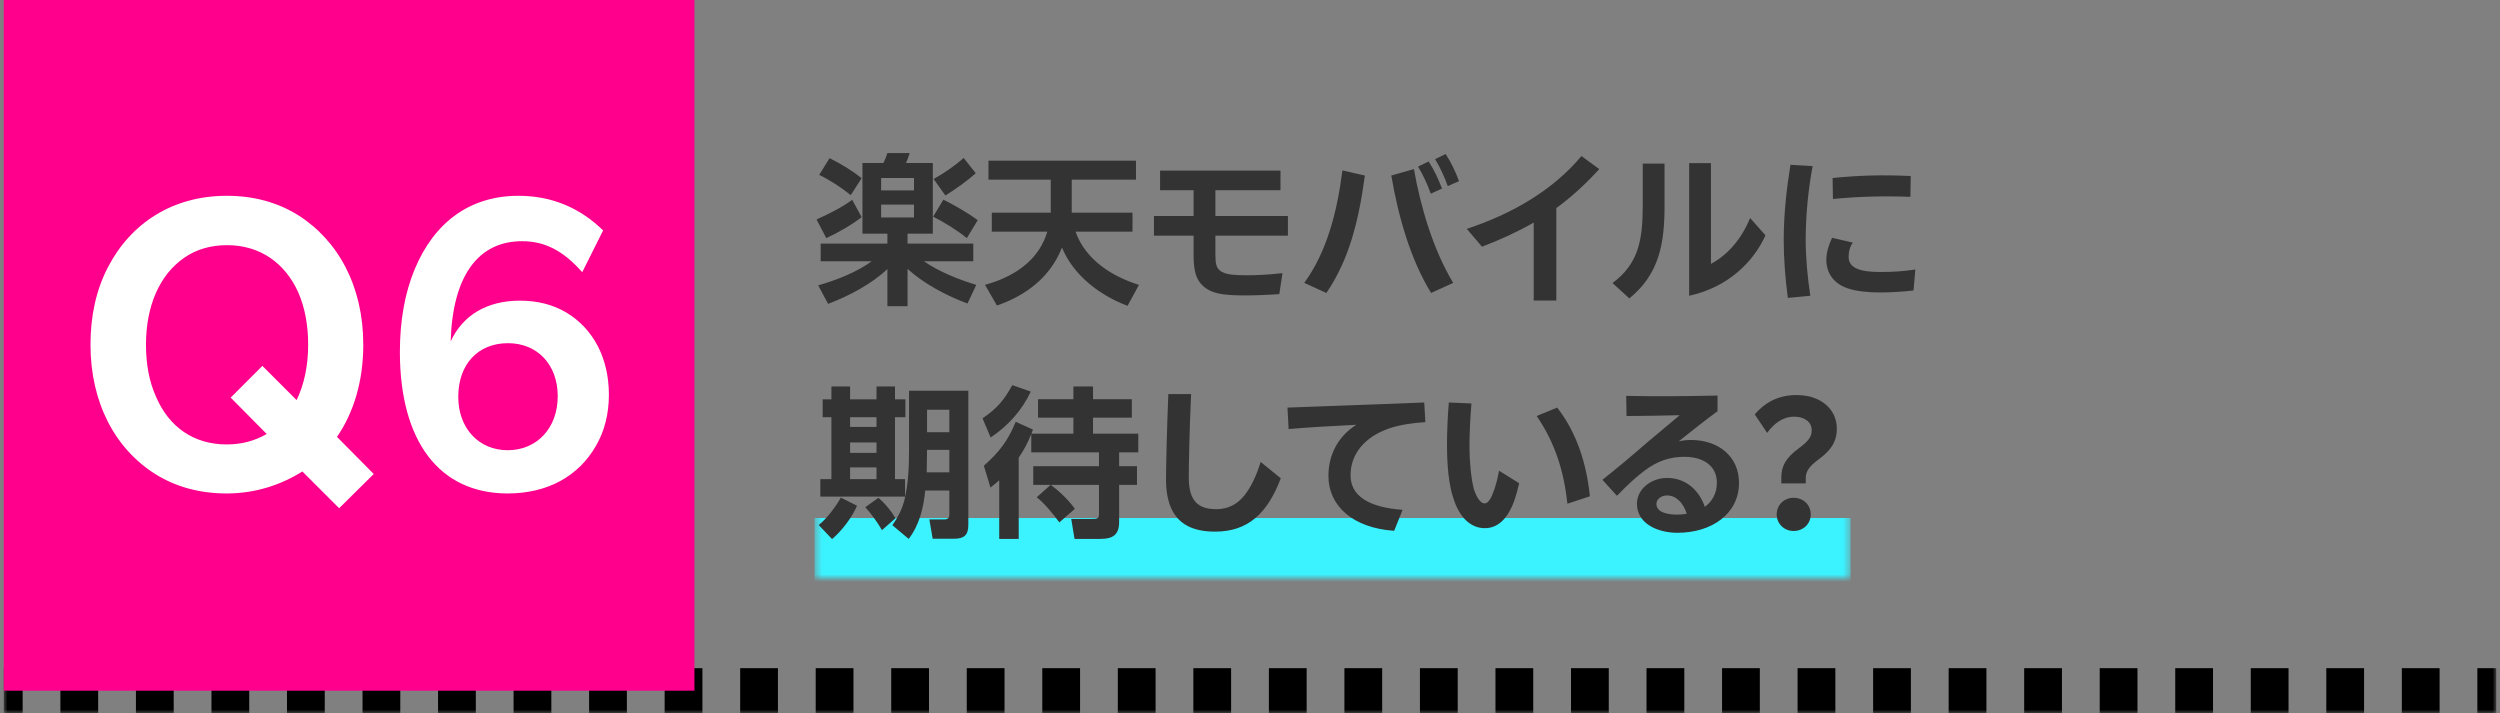
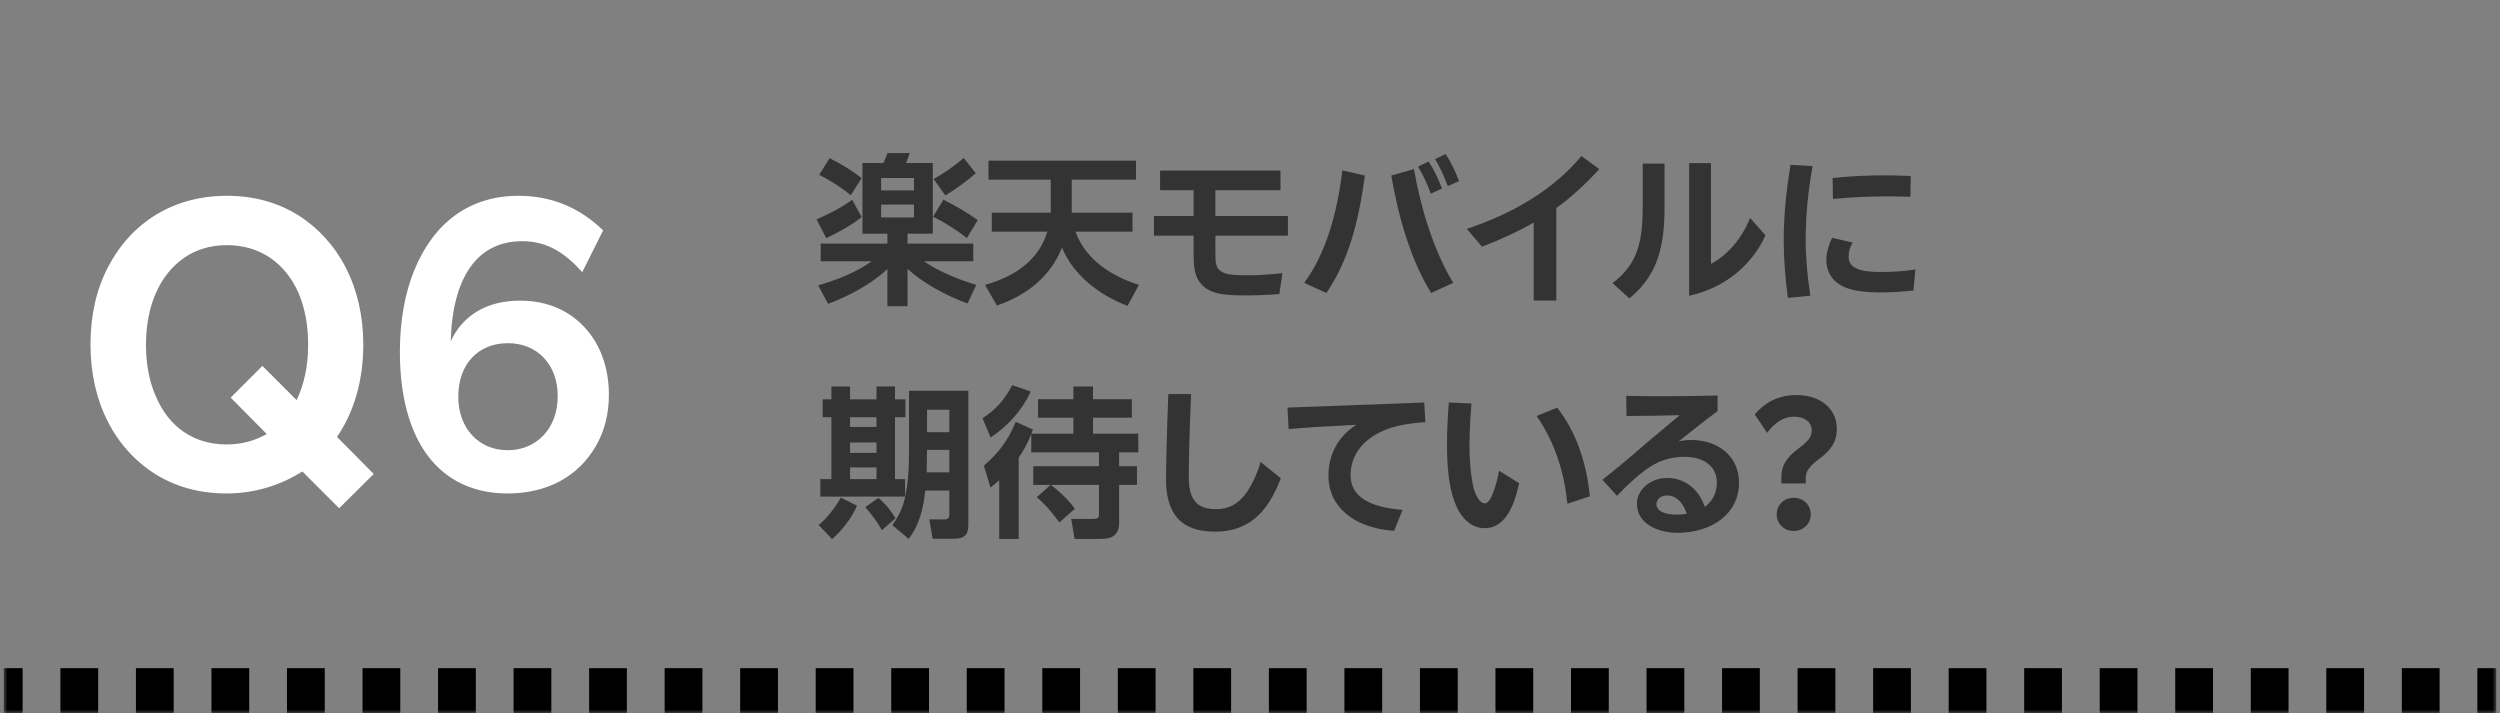
<svg xmlns="http://www.w3.org/2000/svg" width="333" height="95" viewBox="0 0 333 95" fill="none">
  <rect x="0" y="0" width="333" height="95" fill="#808080" stroke="none" />
  <mask id="path-1-outside-1_921_4974" maskUnits="userSpaceOnUse" x="0.5" y="0" width="332" height="95" fill="black">
    <rect fill="white" x="0.5" width="332" height="95" />
-     <path d="M0.5 0H332.5V92H0.5V0Z" />
  </mask>
  <path d="M0.5 93.5H3.015V90.5H0.5V93.5ZM8.045 93.5H13.076V90.5H8.045V93.5ZM18.106 93.5H23.136V90.5H18.106V93.5ZM28.167 93.5H33.197V90.5H28.167V93.5ZM38.227 93.5H43.258V90.5H38.227V93.5ZM48.288 93.5H53.318V90.5H48.288V93.5ZM58.349 93.5H63.379V90.5H58.349V93.5ZM68.409 93.5H73.439V90.5H68.409V93.5ZM78.47 93.5H83.5V90.5H78.47V93.5ZM88.53 93.5H93.561V90.5H88.53V93.5ZM98.591 93.5H103.621V90.5H98.591V93.5ZM108.652 93.5H113.682V90.5H108.652V93.5ZM118.712 93.5H123.742V90.5H118.712V93.5ZM128.773 93.5H133.803V90.5H128.773V93.5ZM138.833 93.5H143.864V90.5H138.833V93.5ZM148.894 93.5H153.924V90.5H148.894V93.5ZM158.955 93.5H163.985V90.5H158.955V93.5ZM169.015 93.5H174.045V90.5H169.015V93.5ZM179.076 93.5H184.106V90.5H179.076V93.5ZM189.136 93.5H194.167V90.5H189.136V93.5ZM199.197 93.5H204.227V90.5H199.197V93.5ZM209.258 93.5H214.288V90.5H209.258V93.5ZM219.318 93.5H224.349V90.5H219.318V93.5ZM229.379 93.5H234.409V90.5H229.379V93.5ZM239.439 93.5H244.47V90.5H239.439V93.5ZM249.5 93.5H254.53V90.5H249.5V93.5ZM259.561 93.5H264.591V90.5H259.561V93.5ZM269.621 93.5H274.652V90.5H269.621V93.5ZM279.682 93.5H284.712V90.5H279.682V93.5ZM289.742 93.5H294.773V90.5H289.742V93.5ZM299.803 93.5H304.833V90.5H299.803V93.5ZM309.864 93.5H314.894V90.5H309.864V93.5ZM319.924 93.5H324.955V90.5H319.924V93.5ZM329.985 93.5H332.5V90.5H329.985V93.5ZM0.5 95H3.015V89H0.5V95ZM8.045 95H13.076V89H8.045V95ZM18.106 95H23.136V89H18.106V95ZM28.167 95H33.197V89H28.167V95ZM38.227 95H43.258V89H38.227V95ZM48.288 95H53.318V89H48.288V95ZM58.349 95H63.379V89H58.349V95ZM68.409 95H73.439V89H68.409V95ZM78.47 95H83.5V89H78.47V95ZM88.53 95H93.561V89H88.53V95ZM98.591 95H103.621V89H98.591V95ZM108.652 95H113.682V89H108.652V95ZM118.712 95H123.742V89H118.712V95ZM128.773 95H133.803V89H128.773V95ZM138.833 95H143.864V89H138.833V95ZM148.894 95H153.924V89H148.894V95ZM158.955 95H163.985V89H158.955V95ZM169.015 95H174.045V89H169.015V95ZM179.076 95H184.106V89H179.076V95ZM189.136 95H194.167V89H189.136V95ZM199.197 95H204.227V89H199.197V95ZM209.258 95H214.288V89H209.258V95ZM219.318 95H224.349V89H219.318V95ZM229.379 95H234.409V89H229.379V95ZM239.439 95H244.47V89H239.439V95ZM249.5 95H254.53V89H249.5V95ZM259.561 95H264.591V89H259.561V95ZM269.621 95H274.652V89H269.621V95ZM279.682 95H284.712V89H279.682V95ZM289.742 95H294.773V89H289.742V95ZM299.803 95H304.833V89H299.803V95ZM309.864 95H314.894V89H309.864V95ZM319.924 95H324.955V89H319.924V95ZM329.985 95H332.5V89H329.985V95Z" fill="black" mask="url(#path-1-outside-1_921_4974)" />
-   <rect width="92" height="92" transform="translate(0.5)" fill="#FF008C" />
  <path d="M12.054 45.904C12.054 42.016 12.822 38.608 14.358 35.632C17.43 29.68 23.046 26.08 30.198 26.08C33.798 26.08 36.918 26.944 39.654 28.624C45.078 32.032 48.39 38.176 48.39 45.904C48.39 50.704 47.142 54.928 44.886 58.192L49.782 63.136L45.174 67.696L40.278 62.8C37.446 64.576 34.038 65.728 30.198 65.728C26.598 65.728 23.478 64.864 20.742 63.184C15.318 59.776 12.054 53.632 12.054 45.904ZM19.446 45.904C19.446 48.544 19.878 50.848 20.79 52.864C22.518 56.896 25.83 59.2 30.198 59.2C32.166 59.2 33.942 58.72 35.526 57.808L30.726 52.96L34.95 48.736L39.51 53.296C40.518 51.184 41.046 48.736 41.046 45.904C41.046 43.312 40.614 41.008 39.75 38.992C37.974 35.008 34.614 32.656 30.246 32.656C28.038 32.656 26.118 33.232 24.534 34.336C21.27 36.592 19.446 40.72 19.446 45.904ZM53.265 46.864C53.265 42.688 53.937 38.992 55.233 35.872C57.825 29.632 62.577 26.08 69.057 26.08C73.425 26.08 77.169 27.616 80.337 30.688L77.553 36.256C75.009 33.376 72.561 32.128 69.537 32.128C63.633 32.128 60.273 36.832 60.033 45.472C61.617 42.016 64.833 40.048 69.249 40.048C71.601 40.048 73.665 40.576 75.441 41.632C79.041 43.792 81.105 47.728 81.105 52.576C81.105 55.12 80.529 57.424 79.377 59.392C77.073 63.424 72.945 65.728 67.617 65.728C58.545 65.728 53.265 58.816 53.265 46.864ZM61.041 52.864C61.041 57.04 63.777 59.968 67.617 59.968C71.505 59.968 74.289 57.04 74.289 52.768C74.289 48.544 71.553 45.712 67.665 45.712C63.681 45.712 61.041 48.496 61.041 52.864Z" fill="white" />
  <path d="M118.202 20.388H121.172C121.04 20.806 120.864 21.29 120.688 21.708H124.252V31.124H120.886V32.444H129.642V34.798H123.064C125.066 36.184 127.684 37.24 130.038 37.944L128.872 40.43C125.968 39.352 122.932 37.702 120.886 35.81V40.782H118.202V35.832C116.134 37.812 113.054 39.44 110.304 40.474L108.984 38.01C111.36 37.328 114.11 36.272 116.112 34.798H109.314V32.444H118.202V31.124H114.88V21.708H117.674C117.894 21.246 118.07 20.806 118.202 20.388ZM128.366 21.048L129.972 23.072C128.872 24.062 127.31 25.184 125.924 26.042L124.362 23.842C125.682 23.116 127.178 22.082 128.366 21.048ZM109.116 23.292L110.502 21.07C112.042 21.818 113.714 22.874 114.77 23.732L113.318 25.998C112.218 25.074 110.568 23.996 109.116 23.292ZM121.744 23.71H117.366V25.36H121.744V23.71ZM124.296 28.858L125.66 26.592C127.244 27.384 128.872 28.33 130.236 29.32L128.784 31.718C127.398 30.596 125.836 29.65 124.296 28.858ZM110.062 31.718L108.764 29.232C110.392 28.506 112.218 27.582 113.516 26.614L114.77 28.924C113.582 29.87 111.646 30.992 110.062 31.718ZM121.744 27.252H117.366V28.968H121.744V27.252ZM151.708 37.944L150.19 40.738C146.626 39.396 143.018 36.778 141.456 32.972C139.916 36.888 136.704 39.352 132.788 40.694L131.204 37.944C135.89 36.646 138.552 34.094 139.498 30.86H132.106V28.33H139.96V23.93H131.666V21.4H151.312V23.93H142.754V28.33H150.85V30.86H143.26C144.602 34.644 148.188 36.844 151.708 37.944ZM171.549 28.77V31.388H161.891V33.918C161.891 35.018 162.001 35.612 162.441 35.986C162.793 36.316 163.321 36.492 164.047 36.58C164.487 36.624 165.125 36.668 165.961 36.668C167.325 36.668 168.887 36.602 170.823 36.382L170.405 39.176C168.865 39.286 167.105 39.352 165.785 39.352C164.949 39.352 164.069 39.33 163.321 39.242C162.265 39.154 161.121 38.868 160.329 38.164C159.405 37.372 158.987 36.294 158.987 34.028V31.388H153.707V28.77H158.987V25.338H154.521V22.72H170.559V25.338H161.891V28.77H171.549ZM191.151 21.202L192.559 20.52C193.329 21.686 193.857 22.852 194.341 24.128L192.845 24.788C192.383 23.534 191.855 22.346 191.151 21.202ZM188.885 22.192L190.293 21.51C191.063 22.676 191.591 23.864 192.075 25.118L190.579 25.8C190.117 24.524 189.589 23.358 188.885 22.192ZM193.571 37.68L190.623 39.022C187.917 34.622 186.289 29.012 185.321 23.38L188.335 22.522C189.215 27.56 190.931 33.346 193.571 37.68ZM176.675 39.022L173.727 37.68C176.697 33.61 178.105 28.308 178.809 22.698L181.801 23.38C180.965 29.584 179.645 34.666 176.675 39.022ZM210.647 20.784L213.023 22.522C211.175 24.546 209.305 26.262 207.303 27.714V40.034H204.289V29.65C202.133 30.882 199.779 31.96 197.403 32.862L195.379 30.486C201.605 28.418 206.929 25.25 210.647 20.784ZM233.113 29.034L235.159 31.344C233.641 34.754 230.275 38.252 224.995 39.396V21.73H227.899V35.15C230.077 33.984 231.969 31.872 233.113 29.034ZM218.813 27.318V21.796H221.717V27.45C221.717 32.488 220.991 36.514 217.031 39.748L214.787 37.702C218.197 35.15 218.813 32.136 218.813 27.318ZM238.493 21.95L241.441 22.126C240.847 25.294 240.517 28.77 240.517 31.938C240.517 34.292 240.759 36.932 241.133 39.396L238.141 39.682C237.811 37.196 237.591 34.556 237.591 31.938C237.591 28.594 237.965 25.162 238.493 21.95ZM244.147 26.504L244.103 23.71C247.579 23.358 250.725 23.27 254.509 23.446L254.465 26.218C250.901 26.086 247.579 26.174 244.147 26.504ZM244.037 31.674L246.787 32.312C246.369 32.95 246.237 33.544 246.237 34.226C246.237 35.722 247.799 36.228 250.395 36.228C252.221 36.228 253.497 36.14 255.125 35.898L254.883 38.692C253.541 38.846 251.979 38.956 250.439 38.956C248.965 38.956 247.381 38.824 246.171 38.428C244.301 37.812 243.267 36.426 243.267 34.6C243.267 33.632 243.619 32.51 244.037 31.674Z" fill="#333333" />
  <mask id="path-5-inside-2_921_4974" fill="white">
    <path d="M108.5 46H246.5V77H108.5V46Z" />
  </mask>
-   <path d="M246.5 69H108.5V85H246.5V69Z" fill="#3BF2FF" mask="url(#path-5-inside-2_921_4974)" />
  <path d="M110.744 51.476H113.23V53.192H116.75V51.476H119.214V53.192H120.6V55.568H119.214V63.818H120.556V66.15H109.27V63.818H110.744V55.568H109.578V53.192H110.744V51.476ZM128.982 52.048V69.912C128.982 71.32 128.388 71.76 127.046 71.76H124.23L123.79 69.186H125.77C126.298 69.186 126.452 68.966 126.452 68.482V65.336H123.24C123.02 67.624 122.47 69.912 121.04 71.782L118.862 69.956C119.588 68.944 120.116 67.91 120.446 66.7C121.018 64.39 121.084 62.036 121.084 59.682V52.048H128.982ZM126.452 54.578H123.482V57.57H126.452V54.578ZM116.75 55.568H113.23V56.866H116.75V55.568ZM116.75 58.934H113.23V60.32H116.75V58.934ZM126.452 59.924H123.482L123.438 62.916H126.452V59.924ZM116.75 62.256H113.23V63.818H116.75V62.256ZM114.154 67.36C113.538 68.856 112.108 70.748 110.832 71.804L109.05 69.934C110.15 69.054 111.316 67.514 111.998 66.282L114.154 67.36ZM117.014 66.304C117.894 67.074 118.686 68.02 119.28 69.032L117.476 70.616C116.86 69.538 116.09 68.482 115.254 67.558L117.014 66.304ZM134.834 51.3L137.298 52.158C136.132 54.666 134.262 56.734 131.952 58.274L130.874 55.722C132.81 54.402 133.712 53.346 134.834 51.3ZM138.09 66.238L139.938 64.588H137.628V62.102H146.384V60.254H137.364V57.812C136.924 58.934 136.396 59.946 135.692 60.958V71.782H133.096V63.972C132.722 64.324 132.348 64.61 131.93 64.94L131.05 62.036C133.096 60.232 134.262 58.692 135.296 56.184L137.584 57.218C137.518 57.394 137.452 57.57 137.386 57.768H142.974V55.634H138.266V53.17H142.974V51.476H145.592V53.17H150.762V55.634H145.592V57.768H151.62V60.254H149.068V62.102H151.444V64.588H149.068V69.538C149.068 71.254 148.21 71.782 146.582 71.782H143.128L142.688 69.12H145.328C146.362 69.12 146.384 69.032 146.384 68.306V64.588H139.96C141.808 65.93 142.908 67.404 143.172 67.778L141.104 69.582C140.312 68.504 139.146 67.052 138.09 66.238ZM155.62 52.488H158.656C158.414 57.724 158.348 62.058 158.348 63.598C158.348 64.874 158.546 65.842 159.008 66.546C159.558 67.404 160.526 67.822 162.022 67.822C163.65 67.822 164.86 67.118 165.784 65.952C166.664 64.83 167.368 63.334 167.918 61.53L170.602 63.708C168.82 68.416 166.202 70.814 161.846 70.814C159.184 70.814 157.446 70 156.434 68.482C155.686 67.36 155.334 65.842 155.312 63.994C155.312 62.124 155.422 57.548 155.62 52.488ZM179.894 63.312C179.894 66.062 182.314 67.58 186.824 67.91L185.702 70.704C180.202 70.33 176.946 67.382 176.946 63.4C176.946 60.672 178.156 58.164 180.664 56.58C177.562 56.734 174.042 56.932 171.644 57.152L171.49 54.292C176.44 54.094 185.24 53.808 189.706 53.61L189.86 56.228C188.298 56.316 186.428 56.58 185.042 57.064C181.676 58.23 179.894 60.54 179.894 63.312ZM192.983 53.61L195.997 53.742C195.843 55.59 195.733 57.636 195.733 59.484C195.733 61.508 195.953 63.752 196.327 65.182C196.745 66.436 197.273 67.052 197.757 67.052C198.241 67.052 198.637 66.348 198.967 65.402C199.253 64.632 199.495 63.708 199.671 62.696L202.355 64.368C202.135 65.336 201.937 65.996 201.673 66.788C200.859 68.944 199.627 70.352 197.779 70.352C195.799 70.352 194.369 68.79 193.621 66.458C192.983 64.654 192.741 62.014 192.741 59.264C192.741 57.482 192.829 55.458 192.983 53.61ZM204.687 55.414L207.415 54.292C209.967 57.548 211.331 61.684 211.771 66.106L208.779 67.096C208.339 62.894 207.173 59.044 204.687 55.414ZM225.234 58.604C228.864 58.604 231.636 60.76 231.636 64.324C231.636 68.416 228.028 70.968 223.43 70.968C220.812 70.968 218.04 69.758 218.04 67.096C218.04 65.16 219.91 63.664 222.066 63.664C224.508 63.664 226.312 65.248 227.082 67.514C228.072 66.788 228.688 65.71 228.688 64.28C228.688 62.08 226.906 60.87 224.464 60.848C222.396 60.826 220.724 61.442 219.074 62.674C217.952 63.51 216.874 64.5 215.378 66.04L213.442 63.906C215.202 62.52 217.446 60.65 219.404 58.934C220.284 58.186 222.374 56.47 223.738 55.304C221.78 55.348 218.898 55.414 216.654 55.414L216.61 52.73C220.152 52.818 224.97 52.774 228.776 52.686V54.776C227.368 55.788 225.3 57.438 223.606 58.78C224.112 58.67 224.728 58.604 225.234 58.604ZM223.408 68.548C223.848 68.548 224.266 68.504 224.684 68.438C224.178 66.92 223.254 65.996 222.044 65.996C221.252 65.996 220.636 66.502 220.636 67.118C220.636 68.24 222.066 68.548 223.408 68.548ZM240.528 64.39H237.272V63.62C237.272 62.124 237.822 61.024 239.582 59.726C240.902 58.758 241.32 58.164 241.32 57.306C241.32 56.25 240.418 55.502 238.988 55.502C237.404 55.502 236.238 56.492 235.38 57.658L233.73 55.194C235.028 53.676 236.788 52.62 239.318 52.62C240.374 52.62 241.298 52.818 242.112 53.192C243.718 53.962 244.664 55.348 244.664 57.13C244.664 58.89 243.806 60.056 242.2 61.222C240.858 62.212 240.528 62.894 240.528 63.686V64.39ZM236.656 68.526C236.656 67.228 237.668 66.304 238.9 66.304C240.198 66.304 241.188 67.228 241.188 68.526C241.188 69.78 240.198 70.726 238.9 70.726C237.668 70.726 236.656 69.78 236.656 68.526Z" fill="#333333" />
</svg>